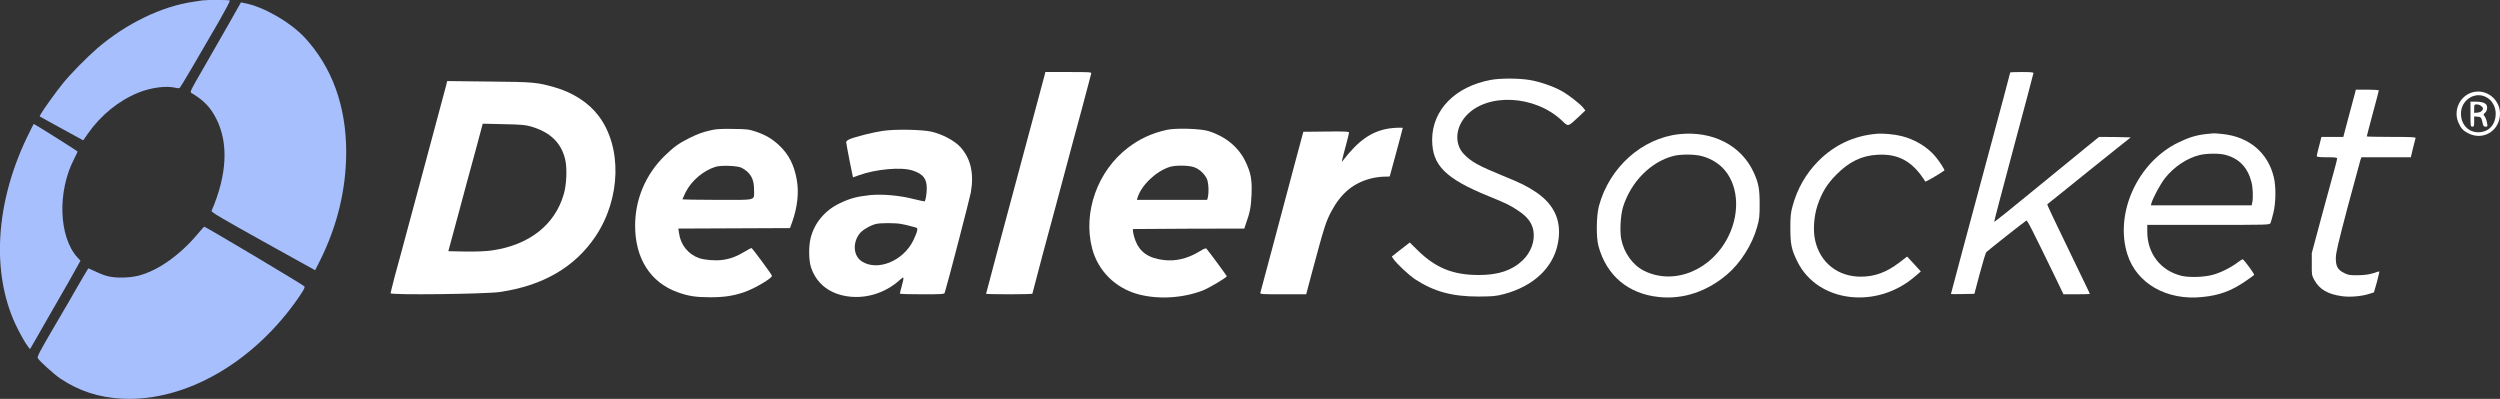
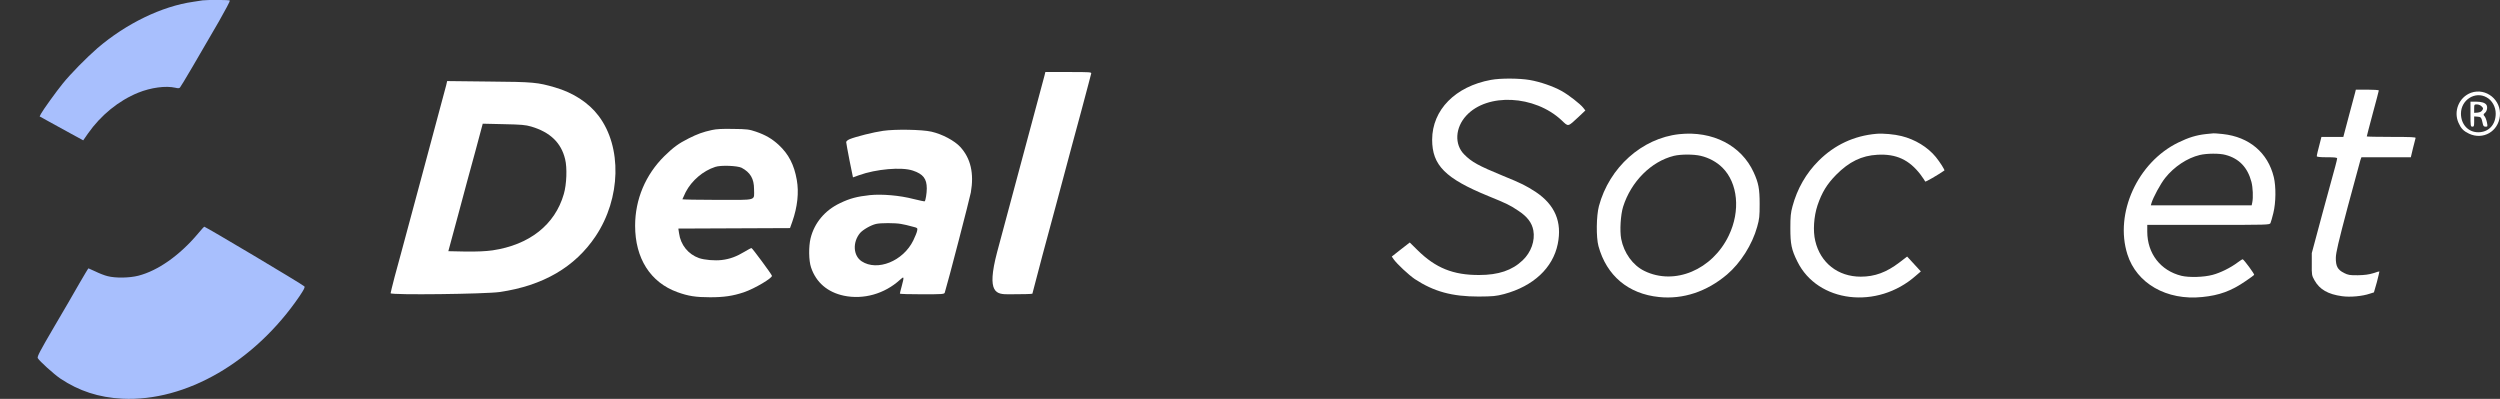
<svg xmlns="http://www.w3.org/2000/svg" width="210" height="33.506" viewBox="0 0 210 33.506" fill="none">
  <rect x="0" y="0" width="210" height="33.506" fill="#333333" stroke="none" />
  <desc>
			Created with Pixso.
	</desc>
  <defs />
  <path id="Vector" d="M17.02 0.03C16.91 0.05 16.56 0.1 16.24 0.15C13.6 0.52 10.6 1.98 8.19 4.04C7.24 4.87 5.93 6.2 5.27 7.02C4.73 7.68 3.59 9.27 3.44 9.56L3.33 9.78L4.09 10.2C4.5 10.42 5.33 10.88 5.91 11.2L6.99 11.79L7.4 11.2C8.47 9.68 9.96 8.46 11.6 7.79C12.69 7.35 13.92 7.19 14.73 7.37C14.95 7.43 15.06 7.42 15.12 7.35C15.22 7.25 16.76 4.62 18.4 1.78C18.92 0.87 19.33 0.09 19.31 0.05C19.27 -0.02 17.43 -0.02 17.02 0.03Z" fill="#A8BFFD" fill-opacity="1" fill-rule="nonzero" />
-   <path id="Vector" d="M19.12 2.18C18.51 3.26 17.54 4.95 16.97 5.93C16.05 7.51 15.94 7.73 16.06 7.8C17.12 8.42 17.69 9.02 18.18 10C19.21 12.05 19.07 14.7 17.77 17.72C17.73 17.81 18.67 18.37 22.09 20.27L26.47 22.7L26.85 21.95C28.33 19 29.08 15.91 29.08 12.76C29.08 8.89 27.88 5.61 25.57 3.13C24.34 1.83 22.09 0.54 20.52 0.26L20.24 0.2L19.12 2.18Z" fill="#A8BFFD" fill-opacity="1" fill-rule="nonzero" />
-   <path id="Vector" d="M87.74 6.34C87.56 7 85.22 15.73 83.76 21.17C83.25 23.08 82.83 24.67 82.83 24.68C82.83 24.7 83.71 24.72 84.77 24.72C85.84 24.72 86.72 24.7 86.72 24.67C86.72 24.65 87.1 23.2 87.56 21.47C88.36 18.53 88.98 16.2 90.02 12.31C90.25 11.46 90.62 10.09 90.84 9.28C91.06 8.46 91.32 7.47 91.43 7.06C91.54 6.66 91.64 6.26 91.66 6.18C91.7 6.06 91.58 6.05 89.76 6.05L87.81 6.05L87.74 6.34Z" fill="#FFFFFF" fill-opacity="1" fill-rule="nonzero" />
-   <path id="Vector" d="M168.86 6.08C168.86 6.1 168.61 7.04 168.31 8.17C168.01 9.29 167.64 10.65 167.5 11.19C167.36 11.72 167.04 12.89 166.8 13.79C165.55 18.41 163.88 24.67 163.88 24.69C163.88 24.71 164.33 24.71 164.87 24.7L165.85 24.68L166.3 22.98C166.55 22.04 166.8 21.23 166.85 21.18C167.13 20.92 170.13 18.56 170.21 18.53C170.3 18.5 170.57 19.02 172.78 23.57L173.33 24.72L174.44 24.72C175.05 24.72 175.55 24.7 175.55 24.69C175.55 24.68 175.22 23.97 174.8 23.12C172.23 17.8 171.93 17.18 171.98 17.15C172.07 17.09 174.1 15.45 175.24 14.53C175.95 13.96 177.08 13.05 177.75 12.52L178.98 11.54L177.65 11.51L176.32 11.5L175.53 12.14C175.09 12.5 173.86 13.5 172.8 14.37C171.73 15.25 170.55 16.2 170.18 16.51C169.81 16.81 169.06 17.42 168.52 17.86C167.97 18.3 167.52 18.65 167.51 18.64C167.49 18.63 168.23 15.83 169.14 12.43C170.05 9.03 170.81 6.2 170.81 6.14C170.81 6.07 170.56 6.05 169.83 6.05C169.3 6.05 168.86 6.07 168.86 6.08Z" fill="#FFFFFF" fill-opacity="1" fill-rule="nonzero" />
+   <path id="Vector" d="M87.74 6.34C87.56 7 85.22 15.73 83.76 21.17C82.83 24.7 83.71 24.72 84.77 24.72C85.84 24.72 86.72 24.7 86.72 24.67C86.72 24.65 87.1 23.2 87.56 21.47C88.36 18.53 88.98 16.2 90.02 12.31C90.25 11.46 90.62 10.09 90.84 9.28C91.06 8.46 91.32 7.47 91.43 7.06C91.54 6.66 91.64 6.26 91.66 6.18C91.7 6.06 91.58 6.05 89.76 6.05L87.81 6.05L87.74 6.34Z" fill="#FFFFFF" fill-opacity="1" fill-rule="nonzero" />
  <path id="Vector" d="M125.24 6.71C122.25 7.26 120.31 9.22 120.3 11.73C120.3 13.88 121.4 14.99 125.02 16.47C126.56 17.1 126.82 17.22 127.52 17.69C128.29 18.19 128.68 18.71 128.8 19.35C128.96 20.22 128.61 21.2 127.9 21.87C127.02 22.71 125.87 23.1 124.25 23.1C122.07 23.11 120.59 22.51 119.08 21.02L118.42 20.37L117.66 20.96L116.91 21.55L117.06 21.77C117.35 22.18 118.33 23.09 118.84 23.44C120.44 24.49 121.96 24.91 124.21 24.91C125.43 24.9 125.65 24.88 126.35 24.7C128.8 24.04 130.44 22.51 130.85 20.5C131.23 18.65 130.62 17.21 129.01 16.13C128.19 15.6 127.85 15.42 126.23 14.76C124.19 13.92 123.62 13.61 122.99 12.97C122.16 12.13 122.23 10.73 123.17 9.71C124.94 7.79 128.91 7.99 131.17 10.1C131.76 10.66 131.67 10.68 132.6 9.82L133.17 9.28L132.99 9.05C132.74 8.73 131.75 7.96 131.17 7.64C130.47 7.25 129.37 6.87 128.5 6.72C127.62 6.57 126.05 6.56 125.24 6.71Z" fill="#FFFFFF" fill-opacity="1" fill-rule="nonzero" />
  <path id="Vector" d="M37.48 7.16C37.34 7.67 35.8 13.41 35.46 14.69C35.02 16.31 33.86 20.61 33.67 21.34C33.57 21.68 33.35 22.54 33.15 23.25C32.97 23.96 32.81 24.58 32.81 24.63C32.81 24.8 40.78 24.7 41.97 24.53C45.61 24 48.3 22.44 50.04 19.83C52.16 16.65 52.26 12.34 50.28 9.73C49.45 8.63 48.14 7.78 46.61 7.34C45.16 6.92 44.84 6.88 41.08 6.85L37.56 6.81L37.48 7.16ZM44.62 10.63C46.21 11.1 47.14 11.99 47.47 13.37C47.65 14.09 47.6 15.48 47.36 16.3C46.62 18.88 44.47 20.57 41.37 21.03C40.8 21.11 40.1 21.14 39.1 21.13L37.66 21.1L38.49 18.03C38.94 16.34 39.59 13.93 39.94 12.67L40.55 10.39L42.3 10.43C43.79 10.46 44.14 10.49 44.62 10.63Z" fill="#FFFFFF" fill-opacity="1" fill-rule="nonzero" />
  <path id="Vector" d="M197.84 7.74C197.81 7.86 197.57 8.75 197.31 9.72L196.84 11.5L195.92 11.5L195 11.5L194.93 11.78C194.7 12.64 194.61 13.04 194.61 13.12C194.61 13.18 194.89 13.21 195.46 13.21C196.1 13.21 196.32 13.23 196.32 13.31C196.32 13.36 196.25 13.65 196.17 13.95C196.09 14.25 195.6 16.02 195.1 17.87L194.19 21.26L194.19 22.19C194.18 23.09 194.19 23.14 194.42 23.55C194.85 24.32 195.56 24.72 196.73 24.88C197.42 24.98 198.45 24.88 199.06 24.67L199.41 24.56L199.66 23.69C199.78 23.21 199.88 22.81 199.87 22.8C199.86 22.79 199.62 22.85 199.35 22.95C198.99 23.06 198.63 23.11 198.07 23.12C197.38 23.13 197.24 23.1 196.9 22.93C196.36 22.66 196.2 22.36 196.21 21.65C196.22 21.21 196.42 20.36 197.2 17.41C197.75 15.38 198.23 13.6 198.27 13.46L198.36 13.21L200.43 13.21L202.51 13.21L202.69 12.45C202.79 12.03 202.89 11.64 202.91 11.59C202.94 11.52 202.5 11.5 200.88 11.5C199.74 11.5 198.81 11.48 198.81 11.46C198.81 11.44 199.03 10.58 199.31 9.54C199.59 8.51 199.82 7.64 199.82 7.6C199.82 7.56 199.38 7.53 198.85 7.53L197.89 7.53L197.84 7.74Z" fill="#FFFFFF" fill-opacity="1" fill-rule="nonzero" />
  <path id="Vector" d="M207.57 7.79C206.56 8.16 206.07 9.34 206.52 10.33C206.73 10.8 206.94 11.01 207.4 11.23C208.58 11.78 209.85 11.05 209.99 9.75C210.13 8.4 208.83 7.35 207.57 7.79ZM208.88 8.18C209.34 8.43 209.64 8.98 209.64 9.54C209.64 10.48 209.05 11.11 208.17 11.11C207.33 11.11 206.72 10.45 206.72 9.54C206.72 8.39 207.92 7.63 208.88 8.18Z" fill="#FFFFFF" fill-opacity="1" fill-rule="nonzero" />
  <path id="Vector" d="M207.52 9.59C207.52 10.59 207.53 10.64 207.68 10.64C207.81 10.64 207.83 10.59 207.83 10.21L207.83 9.78L208.12 9.8C208.41 9.82 208.44 9.86 208.56 10.42C208.6 10.59 208.65 10.64 208.79 10.64C208.97 10.64 208.97 10.63 208.9 10.27C208.86 10.07 208.77 9.84 208.7 9.76C208.59 9.64 208.59 9.61 208.75 9.47C208.92 9.32 208.97 8.98 208.86 8.81C208.74 8.63 208.45 8.54 207.99 8.54L207.52 8.54L207.52 9.59ZM208.46 8.94C208.6 9.08 208.61 9.12 208.51 9.26C208.44 9.38 208.3 9.44 208.11 9.46L207.83 9.48L207.83 9.13C207.83 8.79 207.84 8.77 208.06 8.77C208.19 8.77 208.37 8.84 208.46 8.94Z" fill="#FFFFFF" fill-opacity="1" fill-rule="nonzero" />
-   <path id="Vector" d="M2.26 11.55C-0.37 17.04 -0.73 22.85 1.29 27.22C1.62 27.93 2.14 28.86 2.38 29.15L2.52 29.33L2.92 28.64C3.14 28.26 3.64 27.39 4.03 26.7C4.43 26.02 5.21 24.66 5.76 23.69L6.76 21.9L6.5 21.62C4.93 19.89 4.81 16.07 6.23 13.34C6.4 13.01 6.53 12.73 6.51 12.72C6.1 12.42 2.89 10.41 2.83 10.41C2.83 10.41 2.56 10.92 2.26 11.55Z" fill="#A8BFFD" fill-opacity="1" fill-rule="nonzero" />
-   <path id="Vector" d="M116.63 10.8C115.18 11.05 114.12 11.79 112.81 13.48C112.7 13.63 112.7 13.63 112.75 13.4C112.77 13.27 112.92 12.73 113.06 12.2C113.2 11.67 113.32 11.19 113.32 11.13C113.32 11.05 112.97 11.03 111.4 11.05L109.48 11.07L108.8 13.6C108.43 14.99 107.63 18 107.02 20.29C106.41 22.57 105.89 24.51 105.87 24.59C105.84 24.71 105.96 24.72 107.77 24.72L109.72 24.72L110.2 22.91C111.25 19 111.37 18.63 111.84 17.74C112.66 16.22 113.68 15.37 115.17 14.99C115.49 14.91 115.98 14.84 116.25 14.84C116.52 14.84 116.74 14.83 116.74 14.81C116.74 14.79 116.99 13.88 117.29 12.79C117.59 11.69 117.83 10.77 117.83 10.75C117.83 10.7 117.05 10.73 116.63 10.8Z" fill="#FFFFFF" fill-opacity="1" fill-rule="nonzero" />
  <path id="Vector" d="M59.81 10.92C59.03 11.09 58.58 11.26 57.86 11.62C57 12.05 56.57 12.37 55.81 13.11C54.22 14.68 53.35 16.75 53.35 18.96C53.35 21.7 54.63 23.72 56.9 24.54C57.81 24.87 58.44 24.97 59.65 24.97C60.82 24.97 61.56 24.86 62.49 24.55C63.4 24.24 64.91 23.34 64.84 23.16C64.8 23.01 63.19 20.84 63.13 20.84C63.09 20.83 62.83 20.97 62.55 21.14C61.87 21.55 61.31 21.76 60.63 21.84C60.05 21.91 59.19 21.84 58.72 21.68C57.81 21.36 57.17 20.57 57.04 19.59L56.98 19.2L61.67 19.18L66.36 19.16L66.55 18.63C66.99 17.38 67.12 16.16 66.93 15.11C66.71 13.85 66.25 12.95 65.41 12.17C64.84 11.65 64.31 11.34 63.5 11.06C62.93 10.87 62.76 10.84 61.59 10.83C60.68 10.81 60.16 10.84 59.81 10.92ZM62.29 14.09C63.02 14.48 63.34 15 63.34 15.89C63.34 16.89 63.68 16.79 60.27 16.79C58.65 16.79 57.32 16.76 57.32 16.74C57.32 16.72 57.45 16.44 57.6 16.13C58.11 15.16 59.06 14.35 60.08 14.02C60.54 13.86 61.94 13.92 62.29 14.09Z" fill="#FFFFFF" fill-opacity="1" fill-rule="nonzero" />
-   <path id="Vector" d="M98 10.91C96.75 11.19 95.73 11.66 94.75 12.41C92.19 14.36 90.95 17.84 91.74 20.87C92.23 22.74 93.67 24.18 95.58 24.71C97.27 25.17 99.33 25.05 101.01 24.41C101.54 24.21 103.05 23.31 103.05 23.2C103.05 23.17 101.78 21.43 101.37 20.92C101.3 20.82 101.2 20.85 100.74 21.13C99.75 21.73 98.73 21.97 97.73 21.84C96.46 21.68 95.73 21.17 95.36 20.17C95.28 19.95 95.2 19.66 95.18 19.51L95.16 19.24L99.83 19.21L104.52 19.2L104.67 18.75C104.99 17.87 105.09 17.36 105.13 16.32C105.18 15.06 105.07 14.51 104.6 13.53C104.02 12.34 102.91 11.44 101.51 11.01C100.82 10.8 98.75 10.74 98 10.91ZM100.29 14.04C100.79 14.2 101.3 14.72 101.43 15.17C101.53 15.55 101.54 16.16 101.47 16.53L101.4 16.79L98.46 16.79L95.5 16.79L95.55 16.61C95.87 15.56 97.11 14.38 98.26 14.02C98.73 13.87 99.84 13.88 100.29 14.04Z" fill="#FFFFFF" fill-opacity="1" fill-rule="nonzero" />
  <path id="Vector" d="M74.18 10.99C73.39 11.1 71.88 11.48 71.37 11.69C71.21 11.76 71.08 11.86 71.08 11.94C71.08 12.01 71.21 12.7 71.36 13.48L71.65 14.9L72.15 14.72C73.59 14.2 75.74 14.01 76.68 14.33C77.55 14.62 77.85 15.02 77.85 15.83C77.85 16.24 77.75 16.83 77.68 16.91C77.66 16.93 77.24 16.84 76.75 16.72C75.57 16.41 74.08 16.29 73.07 16.39C71.99 16.51 71.4 16.66 70.55 17.07C69.29 17.67 68.41 18.72 68.09 20.01C67.92 20.7 67.93 21.89 68.13 22.47C68.55 23.72 69.51 24.55 70.89 24.84C72.53 25.18 74.29 24.69 75.59 23.51C75.95 23.18 75.96 23.22 75.75 24.02C75.66 24.34 75.59 24.63 75.59 24.66C75.59 24.7 76.43 24.72 77.45 24.72C79.16 24.72 79.32 24.71 79.36 24.58C79.62 23.76 81.46 16.66 81.55 16.17C81.83 14.56 81.54 13.3 80.66 12.34C80.18 11.82 79.16 11.27 78.24 11.06C77.45 10.88 75.21 10.84 74.18 10.99ZM75.68 18.81C75.91 18.85 76.33 18.94 76.59 19.02C77.08 19.14 77.09 19.15 77.04 19.38C77.02 19.52 76.87 19.87 76.72 20.19C75.87 21.94 73.69 22.81 72.38 21.95C71.67 21.48 71.6 20.36 72.24 19.58C72.48 19.3 73.15 18.91 73.59 18.81C73.96 18.72 75.2 18.72 75.68 18.81Z" fill="#FFFFFF" fill-opacity="1" fill-rule="nonzero" />
  <path id="Vector" d="M141.05 11.27C137.93 11.61 135.18 14.06 134.31 17.31C134.09 18.13 134.07 19.93 134.27 20.67C134.95 23.16 136.78 24.69 139.36 24.95C141.38 25.16 143.37 24.5 145.07 23.06C146.21 22.09 147.19 20.54 147.6 19.06C147.79 18.39 147.81 18.17 147.81 17.14C147.81 15.86 147.72 15.38 147.31 14.48C146.28 12.22 143.86 10.97 141.05 11.27ZM142.86 13.09C143.55 13.25 144.21 13.61 144.68 14.08C145.99 15.38 146.21 17.72 145.22 19.78C143.84 22.67 140.66 24 138.13 22.76C137.16 22.29 136.41 21.25 136.18 20.07C136.05 19.38 136.13 18.05 136.34 17.37C137.01 15.25 138.7 13.56 140.61 13.09C141.2 12.95 142.26 12.95 142.86 13.09Z" fill="#FFFFFF" fill-opacity="1" fill-rule="nonzero" />
  <path id="Vector" d="M157.62 11.24C155.75 11.4 154.1 12.17 152.77 13.5C151.71 14.55 150.96 15.87 150.57 17.33C150.42 17.88 150.39 18.19 150.39 19.16C150.39 20.5 150.48 20.97 150.98 21.97C152.68 25.43 157.69 26.03 160.93 23.16L161.35 22.8L160.78 22.18L160.2 21.55L159.56 22.04C158.46 22.88 157.48 23.24 156.3 23.24C154.39 23.24 152.91 22.08 152.48 20.23C152.28 19.4 152.36 18.19 152.67 17.25C153.04 16.16 153.47 15.46 154.24 14.68C155.32 13.59 156.38 13.07 157.7 13C159.28 12.91 160.37 13.42 161.32 14.66C161.52 14.93 161.7 15.2 161.72 15.25C161.74 15.3 162.75 14.72 163.33 14.32C163.38 14.29 162.96 13.62 162.61 13.19C161.93 12.36 160.87 11.71 159.73 11.43C159.15 11.28 158.16 11.19 157.62 11.24Z" fill="#FFFFFF" fill-opacity="1" fill-rule="nonzero" />
  <path id="Vector" d="M185.31 11.26C184.49 11.35 183.84 11.55 182.98 11.97C179.56 13.63 177.61 17.91 178.7 21.36C179.47 23.81 182 25.26 184.99 24.95C186.42 24.81 187.43 24.44 188.62 23.62C189.01 23.36 189.33 23.12 189.35 23.09C189.39 23.02 188.5 21.82 188.39 21.78C188.36 21.77 188.17 21.89 187.97 22.04C187.39 22.48 186.51 22.92 185.85 23.09C185.11 23.29 183.88 23.32 183.25 23.17C181.49 22.74 180.37 21.3 180.37 19.45L180.37 18.89L185.51 18.89C190.51 18.89 190.64 18.89 190.72 18.74C190.76 18.65 190.87 18.27 190.96 17.9C191.18 17.02 191.19 15.67 191 14.88C190.5 12.82 188.93 11.5 186.72 11.26C186.33 11.22 185.98 11.19 185.93 11.2C185.89 11.2 185.61 11.23 185.31 11.26ZM186.94 13.01C188.08 13.31 188.8 14.06 189.12 15.28C189.24 15.74 189.28 16.58 189.19 17.01L189.14 17.25L184.91 17.25L180.67 17.25L180.72 17.07C180.86 16.59 181.48 15.44 181.88 14.94C182.63 14 183.73 13.27 184.78 13.02C185.36 12.88 186.44 12.87 186.94 13.01Z" fill="#FFFFFF" fill-opacity="1" fill-rule="nonzero" />
  <path id="Vector" d="M16.61 19.65C15.08 21.46 13.26 22.74 11.62 23.16C10.88 23.35 9.71 23.37 9.05 23.2C8.79 23.14 8.33 22.96 8.03 22.81C7.72 22.67 7.45 22.54 7.43 22.54C7.41 22.54 7.07 23.11 6.67 23.8C6.27 24.5 5.31 26.17 4.52 27.5C3.36 29.48 3.11 29.96 3.17 30.08C3.31 30.33 4.5 31.41 5.07 31.8C6.63 32.84 8.29 33.39 10.28 33.49C15.6 33.75 21.39 30.41 25.16 24.88C25.55 24.29 25.64 24.12 25.56 24.05C25.38 23.87 17.27 19.04 17.15 19.04C17.14 19.04 16.89 19.31 16.61 19.65Z" fill="#A8BFFD" fill-opacity="1" fill-rule="nonzero" />
</svg>